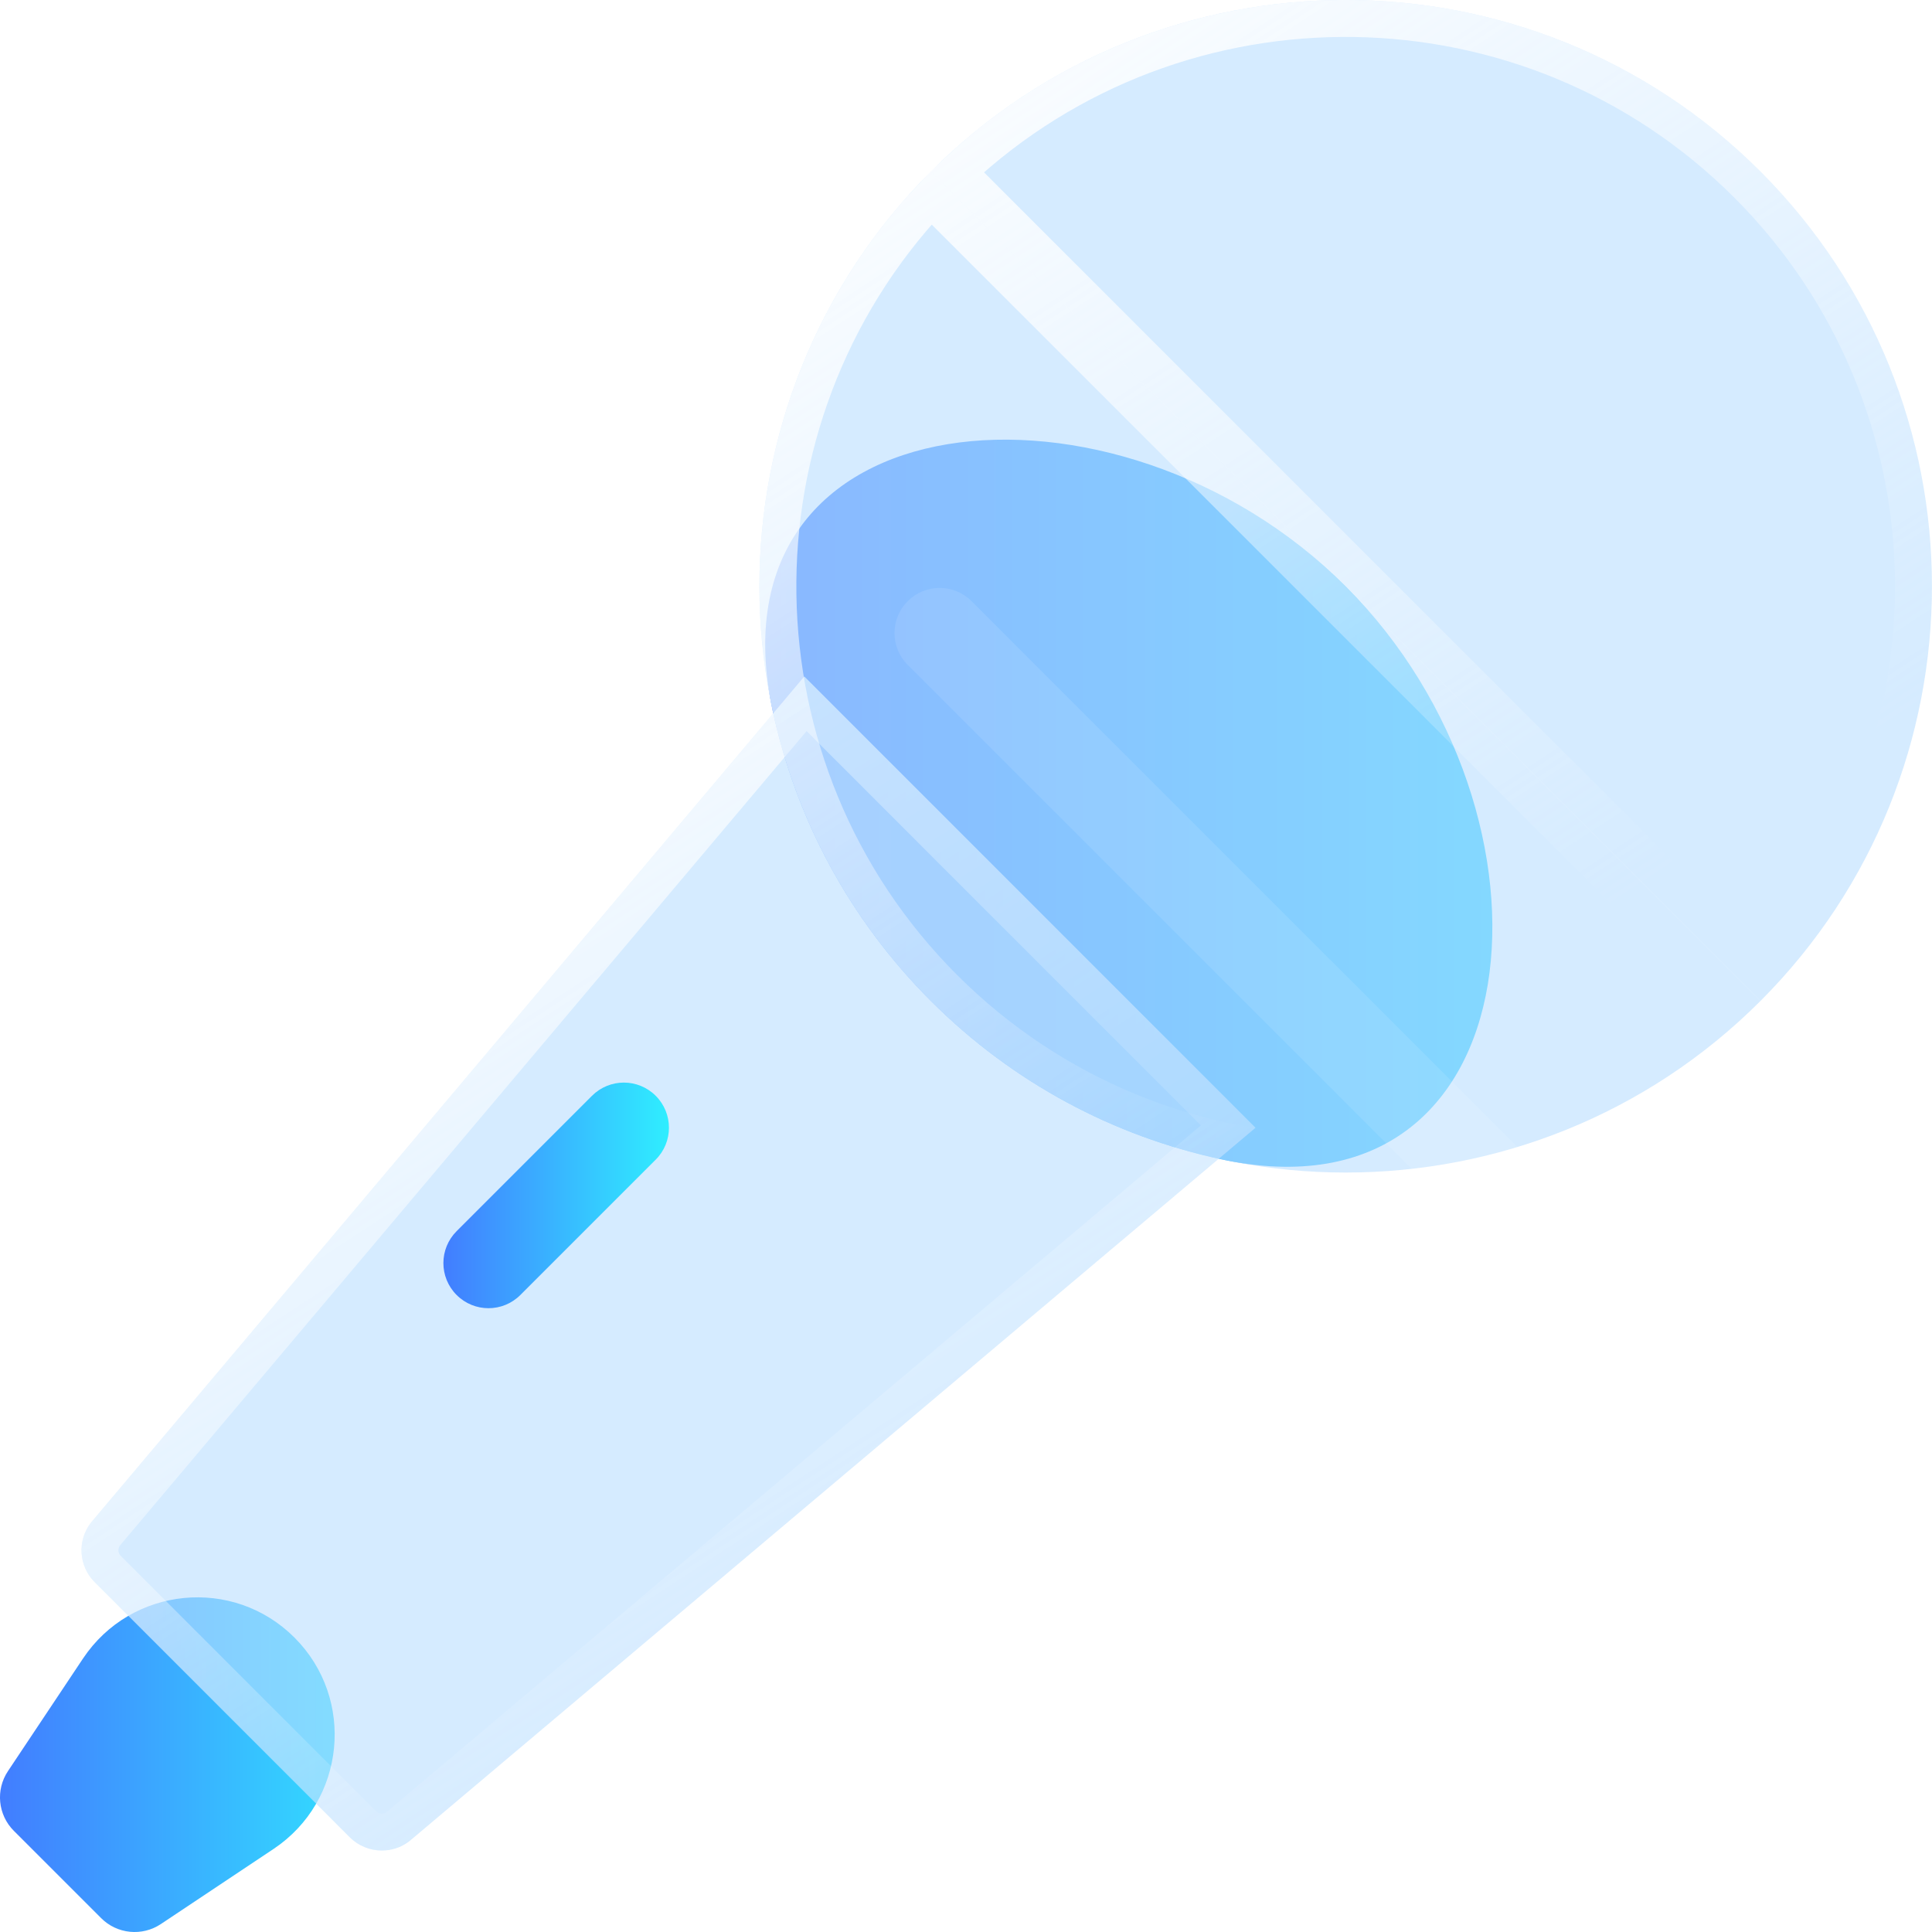
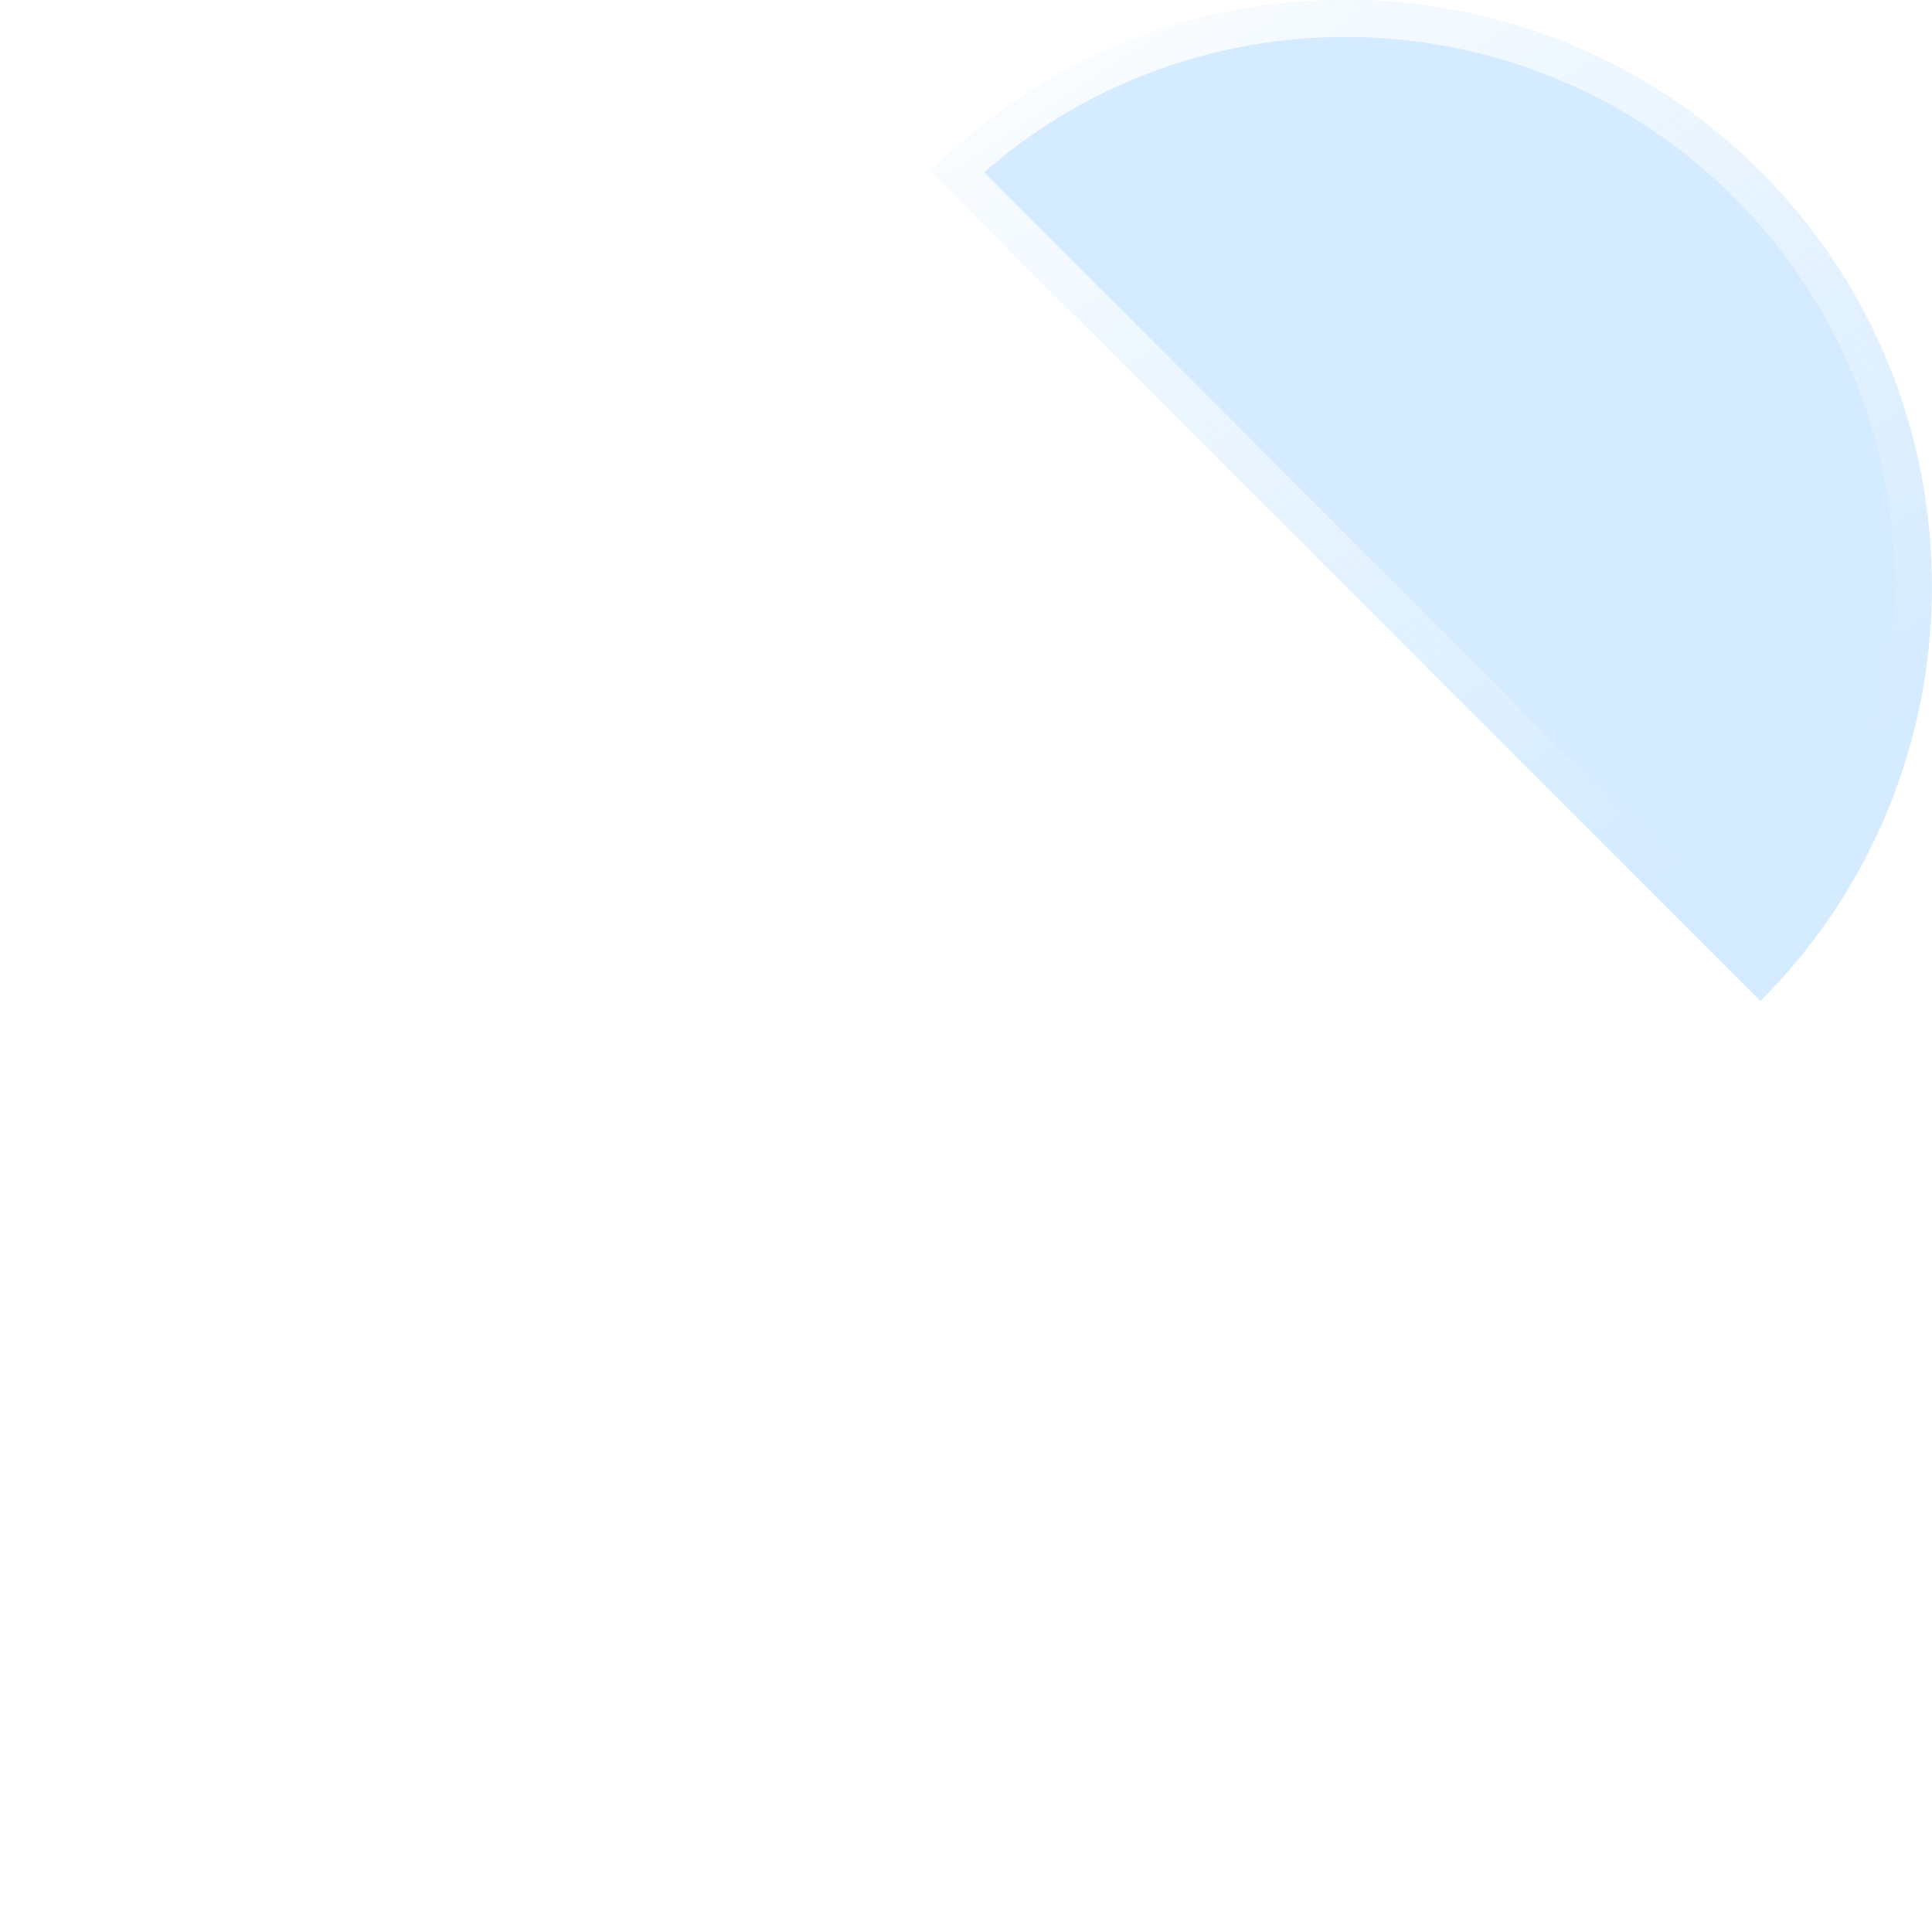
<svg xmlns="http://www.w3.org/2000/svg" width="32" height="32" viewBox="0 0 32 32" fill="none">
  <g clip-path="url(#clip0_11216_8834)">
    <g filter="url(#filter0_b_11216_8834)">
-       <path d="M1.675 31.77L0.23 30.325C-0.035 30.061 -0.076 29.646 0.132 29.335L1.375 27.47C2.172 26.276 3.862 26.108 4.877 27.123C5.892 28.138 5.725 29.828 4.53 30.625L2.665 31.868C2.354 32.076 1.939 32.035 1.675 31.77Z" fill="url(#paint0_linear_11216_8834)" />
-     </g>
+       </g>
    <g filter="url(#filter1_b_11216_8834)">
-       <path d="M15.419 16.58C16.784 17.945 18.458 18.819 20.218 19.2C25.462 20.335 26.083 13.505 22.289 9.711C18.495 5.917 11.664 6.538 12.8 11.781C13.181 13.541 14.054 15.215 15.419 16.58Z" fill="url(#paint1_linear_11216_8834)" />
-     </g>
+       </g>
    <g filter="url(#filter2_b_11216_8834)">
-       <path d="M6.324 30.651C6.132 30.651 5.94 30.577 5.795 30.433L1.568 26.205C1.304 25.94 1.276 25.52 1.504 25.223L13.322 11.206L20.795 18.679L6.778 30.498C6.643 30.601 6.483 30.651 6.324 30.651Z" fill="#B9DDFF" fill-opacity="0.6" />
      <path d="M6.012 30.216L6.012 30.216L1.785 25.988L1.785 25.988C1.63 25.834 1.612 25.589 1.743 25.413L13.341 11.657L20.343 18.66L6.587 30.258C6.508 30.317 6.416 30.346 6.324 30.346C6.21 30.346 6.097 30.302 6.012 30.216Z" stroke="url(#paint2_linear_11216_8834)" stroke-width="0.612" />
    </g>
    <g filter="url(#filter3_b_11216_8834)">
      <path d="M15.419 2.841C19.207 -0.947 25.37 -0.947 29.158 2.841C32.946 6.629 32.946 12.792 29.158 16.58L15.419 2.841Z" fill="#B9DDFF" fill-opacity="0.6" />
-       <path d="M29.158 16.58C25.37 20.368 19.207 20.368 15.419 16.58C11.631 12.793 11.631 6.629 15.419 2.841L29.158 16.58Z" fill="#B9DDFF" fill-opacity="0.6" />
      <path d="M15.422 3.277L28.722 16.577C25.039 20.031 19.231 19.96 15.635 16.364C12.04 12.768 11.968 6.961 15.422 3.277ZM29.155 16.144L15.855 2.844C19.539 -0.61 25.346 -0.539 28.942 3.057C32.538 6.653 32.609 12.461 29.155 16.144Z" stroke="url(#paint3_linear_11216_8834)" stroke-width="0.612" />
    </g>
    <g filter="url(#filter4_i_11216_8834)">
      <path d="M29.015 17.184C28.824 17.184 28.633 17.111 28.487 16.965L15.035 3.513C14.743 3.222 14.743 2.749 15.035 2.457C15.327 2.165 15.8 2.165 16.092 2.457L29.544 15.908C29.836 16.2 29.836 16.673 29.544 16.965C29.398 17.111 29.207 17.184 29.015 17.184Z" fill="white" fill-opacity="0.1" />
    </g>
    <g filter="url(#filter5_b_11216_8834)">
-       <path d="M8.091 21.668C7.9 21.668 7.709 21.595 7.563 21.449C7.271 21.157 7.271 20.684 7.563 20.392L9.805 18.15C10.097 17.858 10.569 17.858 10.861 18.15C11.153 18.442 11.153 18.915 10.861 19.207L8.619 21.449C8.473 21.595 8.282 21.668 8.091 21.668Z" fill="url(#paint4_linear_11216_8834)" />
-     </g>
+       </g>
  </g>
  <defs>
    <filter id="filter0_b_11216_8834" x="-13.305" y="13.152" width="32.154" height="32.154" filterUnits="userSpaceOnUse" color-interpolation-filters="sRGB">
      <feFlood flood-opacity="0" result="BackgroundImageFix" />
      <feGaussianBlur in="BackgroundImageFix" stdDeviation="6.653" />
      <feComposite in2="SourceAlpha" operator="in" result="effect1_backgroundBlur_11216_8834" />
      <feBlend mode="normal" in="SourceGraphic" in2="effect1_backgroundBlur_11216_8834" result="shape" />
    </filter>
    <filter id="filter1_b_11216_8834" x="-0.631" y="-6.024" width="38.654" height="38.654" filterUnits="userSpaceOnUse" color-interpolation-filters="sRGB">
      <feFlood flood-opacity="0" result="BackgroundImageFix" />
      <feGaussianBlur in="BackgroundImageFix" stdDeviation="6.653" />
      <feComposite in2="SourceAlpha" operator="in" result="effect1_backgroundBlur_11216_8834" />
      <feBlend mode="normal" in="SourceGraphic" in2="effect1_backgroundBlur_11216_8834" result="shape" />
    </filter>
    <filter id="filter2_b_11216_8834" x="-11.765" y="-1.909" width="45.674" height="45.675" filterUnits="userSpaceOnUse" color-interpolation-filters="sRGB">
      <feFlood flood-opacity="0" result="BackgroundImageFix" />
      <feGaussianBlur in="BackgroundImageFix" stdDeviation="6.557" />
      <feComposite in2="SourceAlpha" operator="in" result="effect1_backgroundBlur_11216_8834" />
      <feBlend mode="normal" in="SourceGraphic" in2="effect1_backgroundBlur_11216_8834" result="shape" />
    </filter>
    <filter id="filter3_b_11216_8834" x="-0.536" y="-13.114" width="45.651" height="45.65" filterUnits="userSpaceOnUse" color-interpolation-filters="sRGB">
      <feFlood flood-opacity="0" result="BackgroundImageFix" />
      <feGaussianBlur in="BackgroundImageFix" stdDeviation="6.557" />
      <feComposite in2="SourceAlpha" operator="in" result="effect1_backgroundBlur_11216_8834" />
      <feBlend mode="normal" in="SourceGraphic" in2="effect1_backgroundBlur_11216_8834" result="shape" />
    </filter>
    <filter id="filter4_i_11216_8834" x="14.816" y="2.238" width="14.947" height="22.446" filterUnits="userSpaceOnUse" color-interpolation-filters="sRGB">
      <feFlood flood-opacity="0" result="BackgroundImageFix" />
      <feBlend mode="normal" in="SourceGraphic" in2="BackgroundImageFix" result="shape" />
      <feColorMatrix in="SourceAlpha" type="matrix" values="0 0 0 0 0 0 0 0 0 0 0 0 0 0 0 0 0 0 127 0" result="hardAlpha" />
      <feOffset dy="7.5" />
      <feGaussianBlur stdDeviation="3.75" />
      <feComposite in2="hardAlpha" operator="arithmetic" k2="-1" k3="1" />
      <feColorMatrix type="matrix" values="0 0 0 0 1 0 0 0 0 1 0 0 0 0 1 0 0 0 0.1 0" />
      <feBlend mode="normal" in2="shape" result="effect1_innerShadow_11216_8834" />
    </filter>
    <filter id="filter5_b_11216_8834" x="-5.962" y="4.626" width="30.347" height="30.347" filterUnits="userSpaceOnUse" color-interpolation-filters="sRGB">
      <feFlood flood-opacity="0" result="BackgroundImageFix" />
      <feGaussianBlur in="BackgroundImageFix" stdDeviation="6.653" />
      <feComposite in2="SourceAlpha" operator="in" result="effect1_backgroundBlur_11216_8834" />
      <feBlend mode="normal" in="SourceGraphic" in2="effect1_backgroundBlur_11216_8834" result="shape" />
    </filter>
    <linearGradient id="paint0_linear_11216_8834" x1="0" y1="28.581" x2="6.839" y2="28.581" gradientUnits="userSpaceOnUse">
      <stop stop-color="#427DFF" />
      <stop offset="1" stop-color="#2FEEFF" />
    </linearGradient>
    <linearGradient id="paint1_linear_11216_8834" x1="12.578" y1="11.131" x2="29.158" y2="11.131" gradientUnits="userSpaceOnUse">
      <stop stop-color="#427DFF" />
      <stop offset="1" stop-color="#2FEEFF" />
    </linearGradient>
    <linearGradient id="paint2_linear_11216_8834" x1="0.377" y1="12.595" x2="14.435" y2="34.064" gradientUnits="userSpaceOnUse">
      <stop stop-color="white" />
      <stop offset="0.766" stop-color="white" stop-opacity="0" />
    </linearGradient>
    <linearGradient id="paint3_linear_11216_8834" x1="11.607" y1="1.387" x2="25.647" y2="22.829" gradientUnits="userSpaceOnUse">
      <stop stop-color="white" />
      <stop offset="0.766" stop-color="white" stop-opacity="0" />
    </linearGradient>
    <linearGradient id="paint4_linear_11216_8834" x1="7.344" y1="19.8" x2="11.08" y2="19.8" gradientUnits="userSpaceOnUse">
      <stop stop-color="#427DFF" />
      <stop offset="1" stop-color="#2FEEFF" />
    </linearGradient>
    <clipPath id="clip0_11216_8834">
      <rect width="32" height="32" fill="white" />
    </clipPath>
  </defs>
</svg>